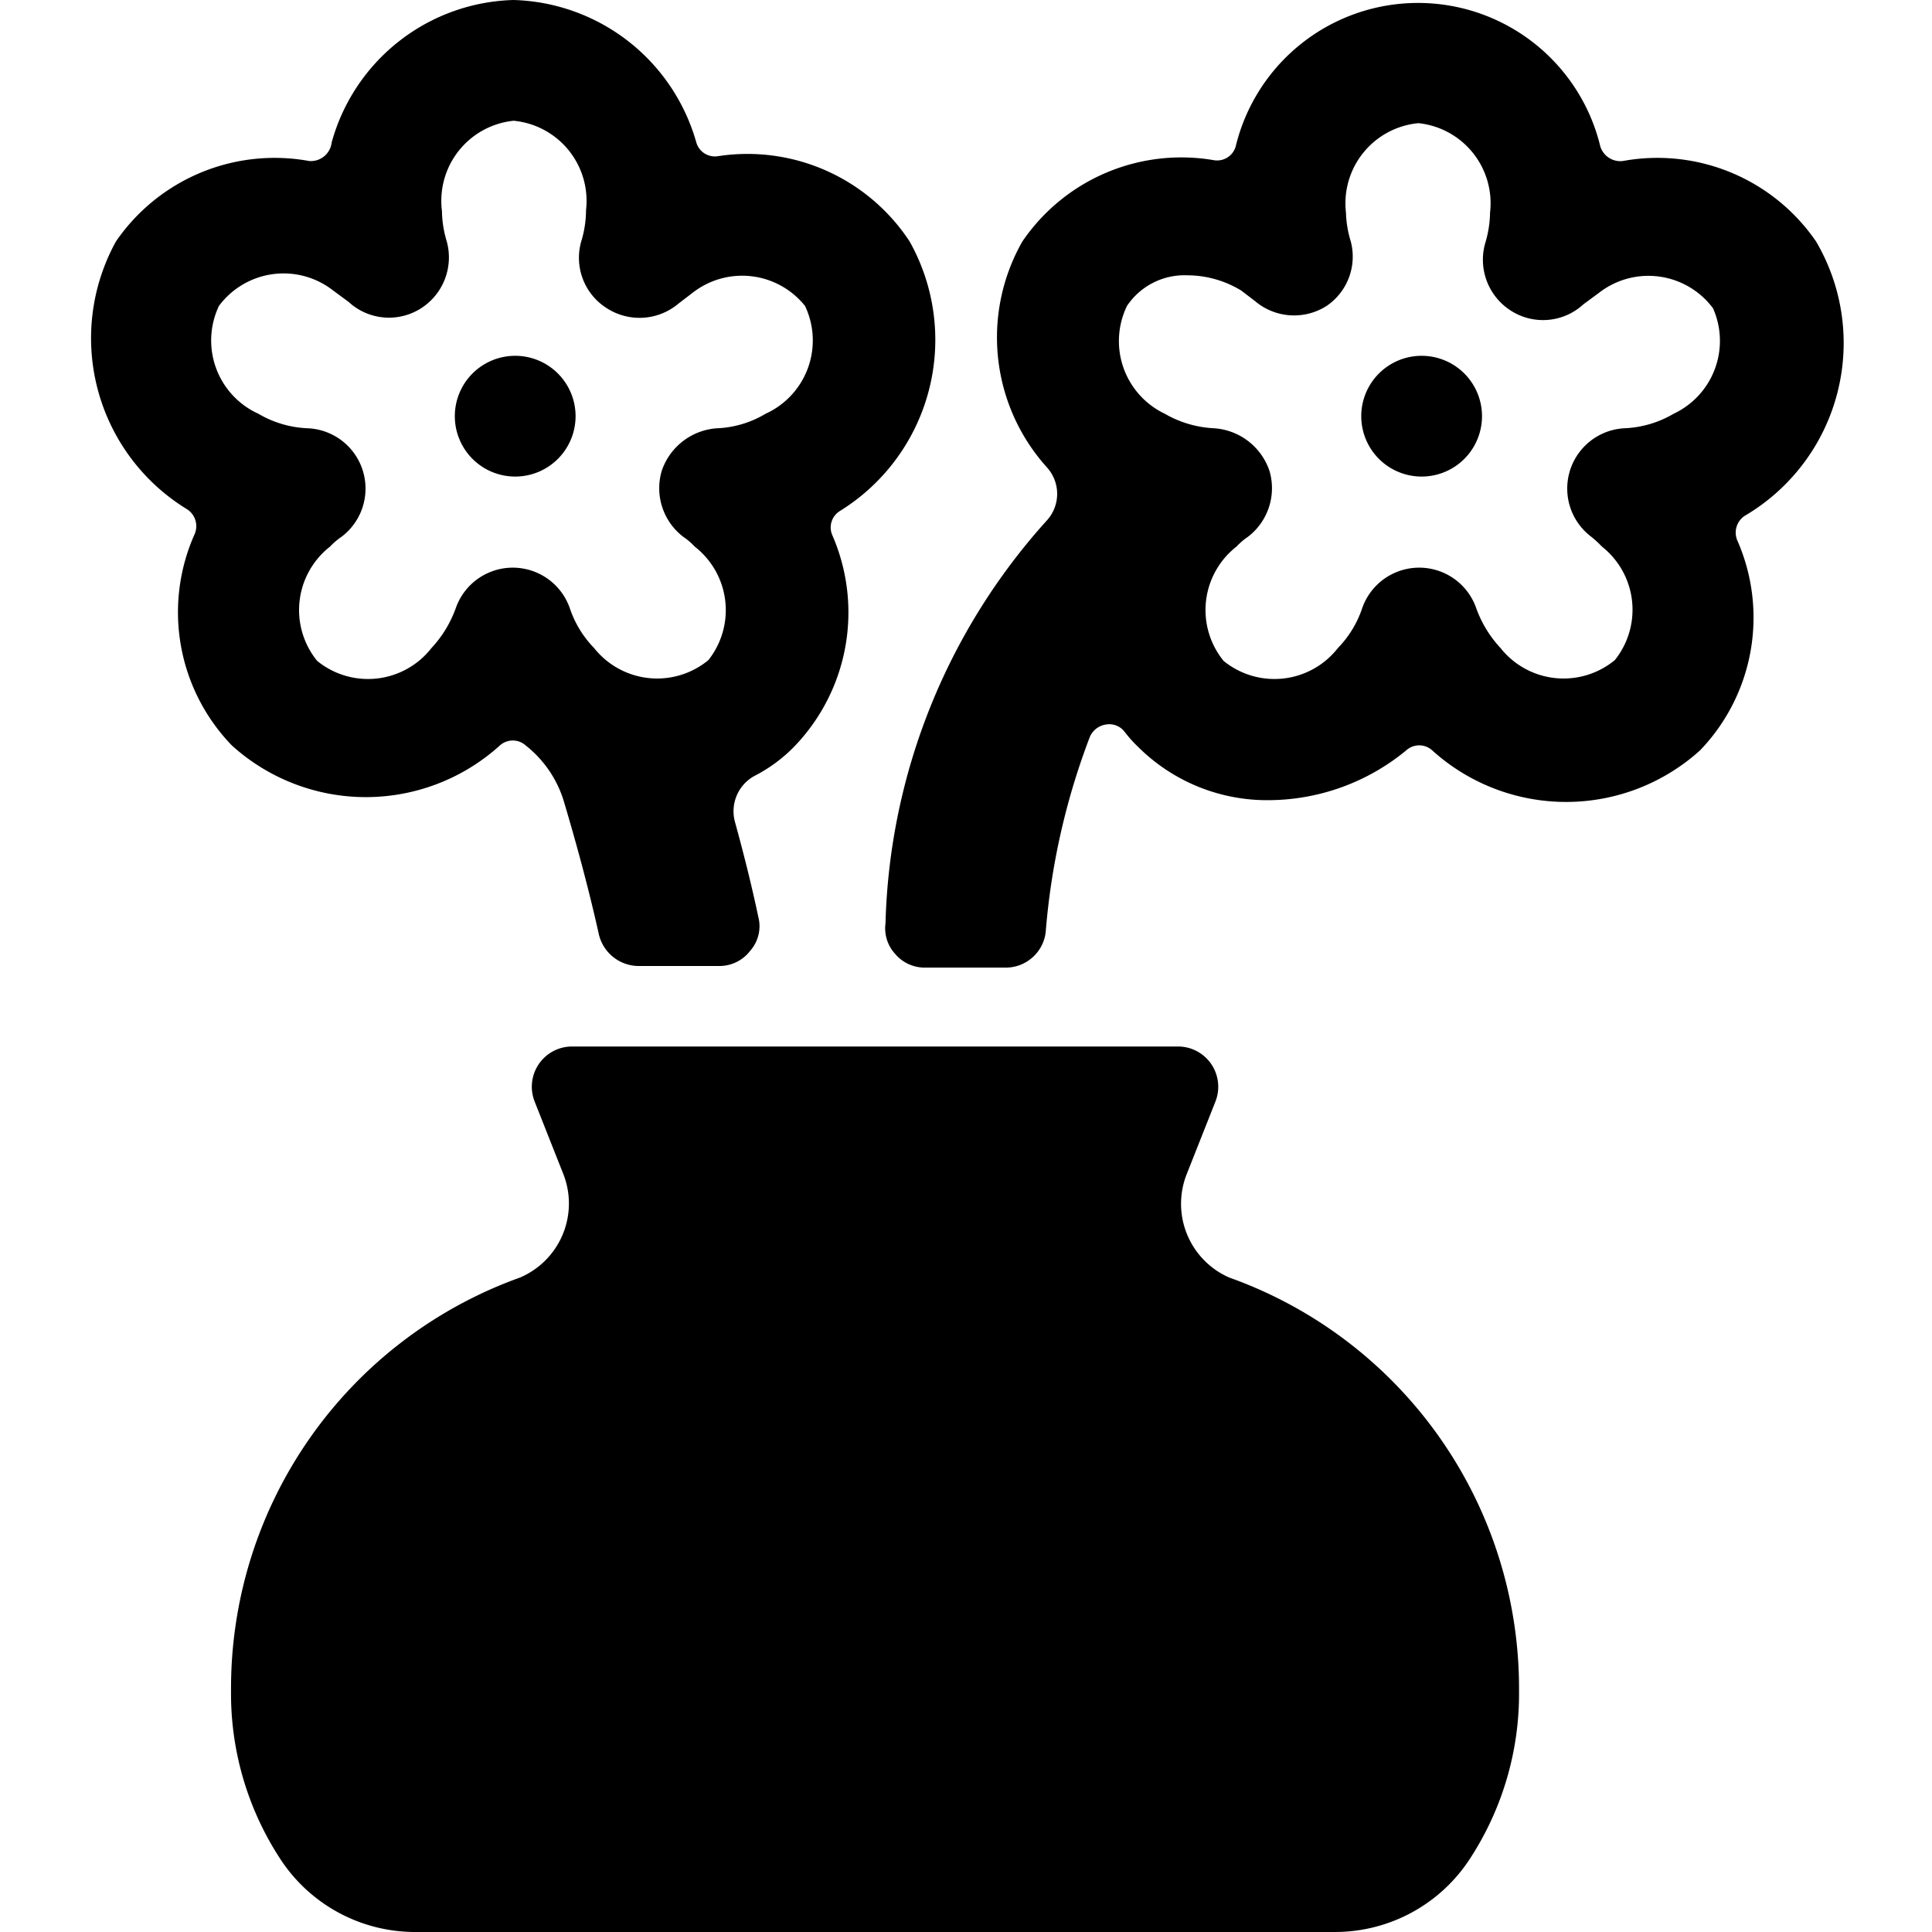
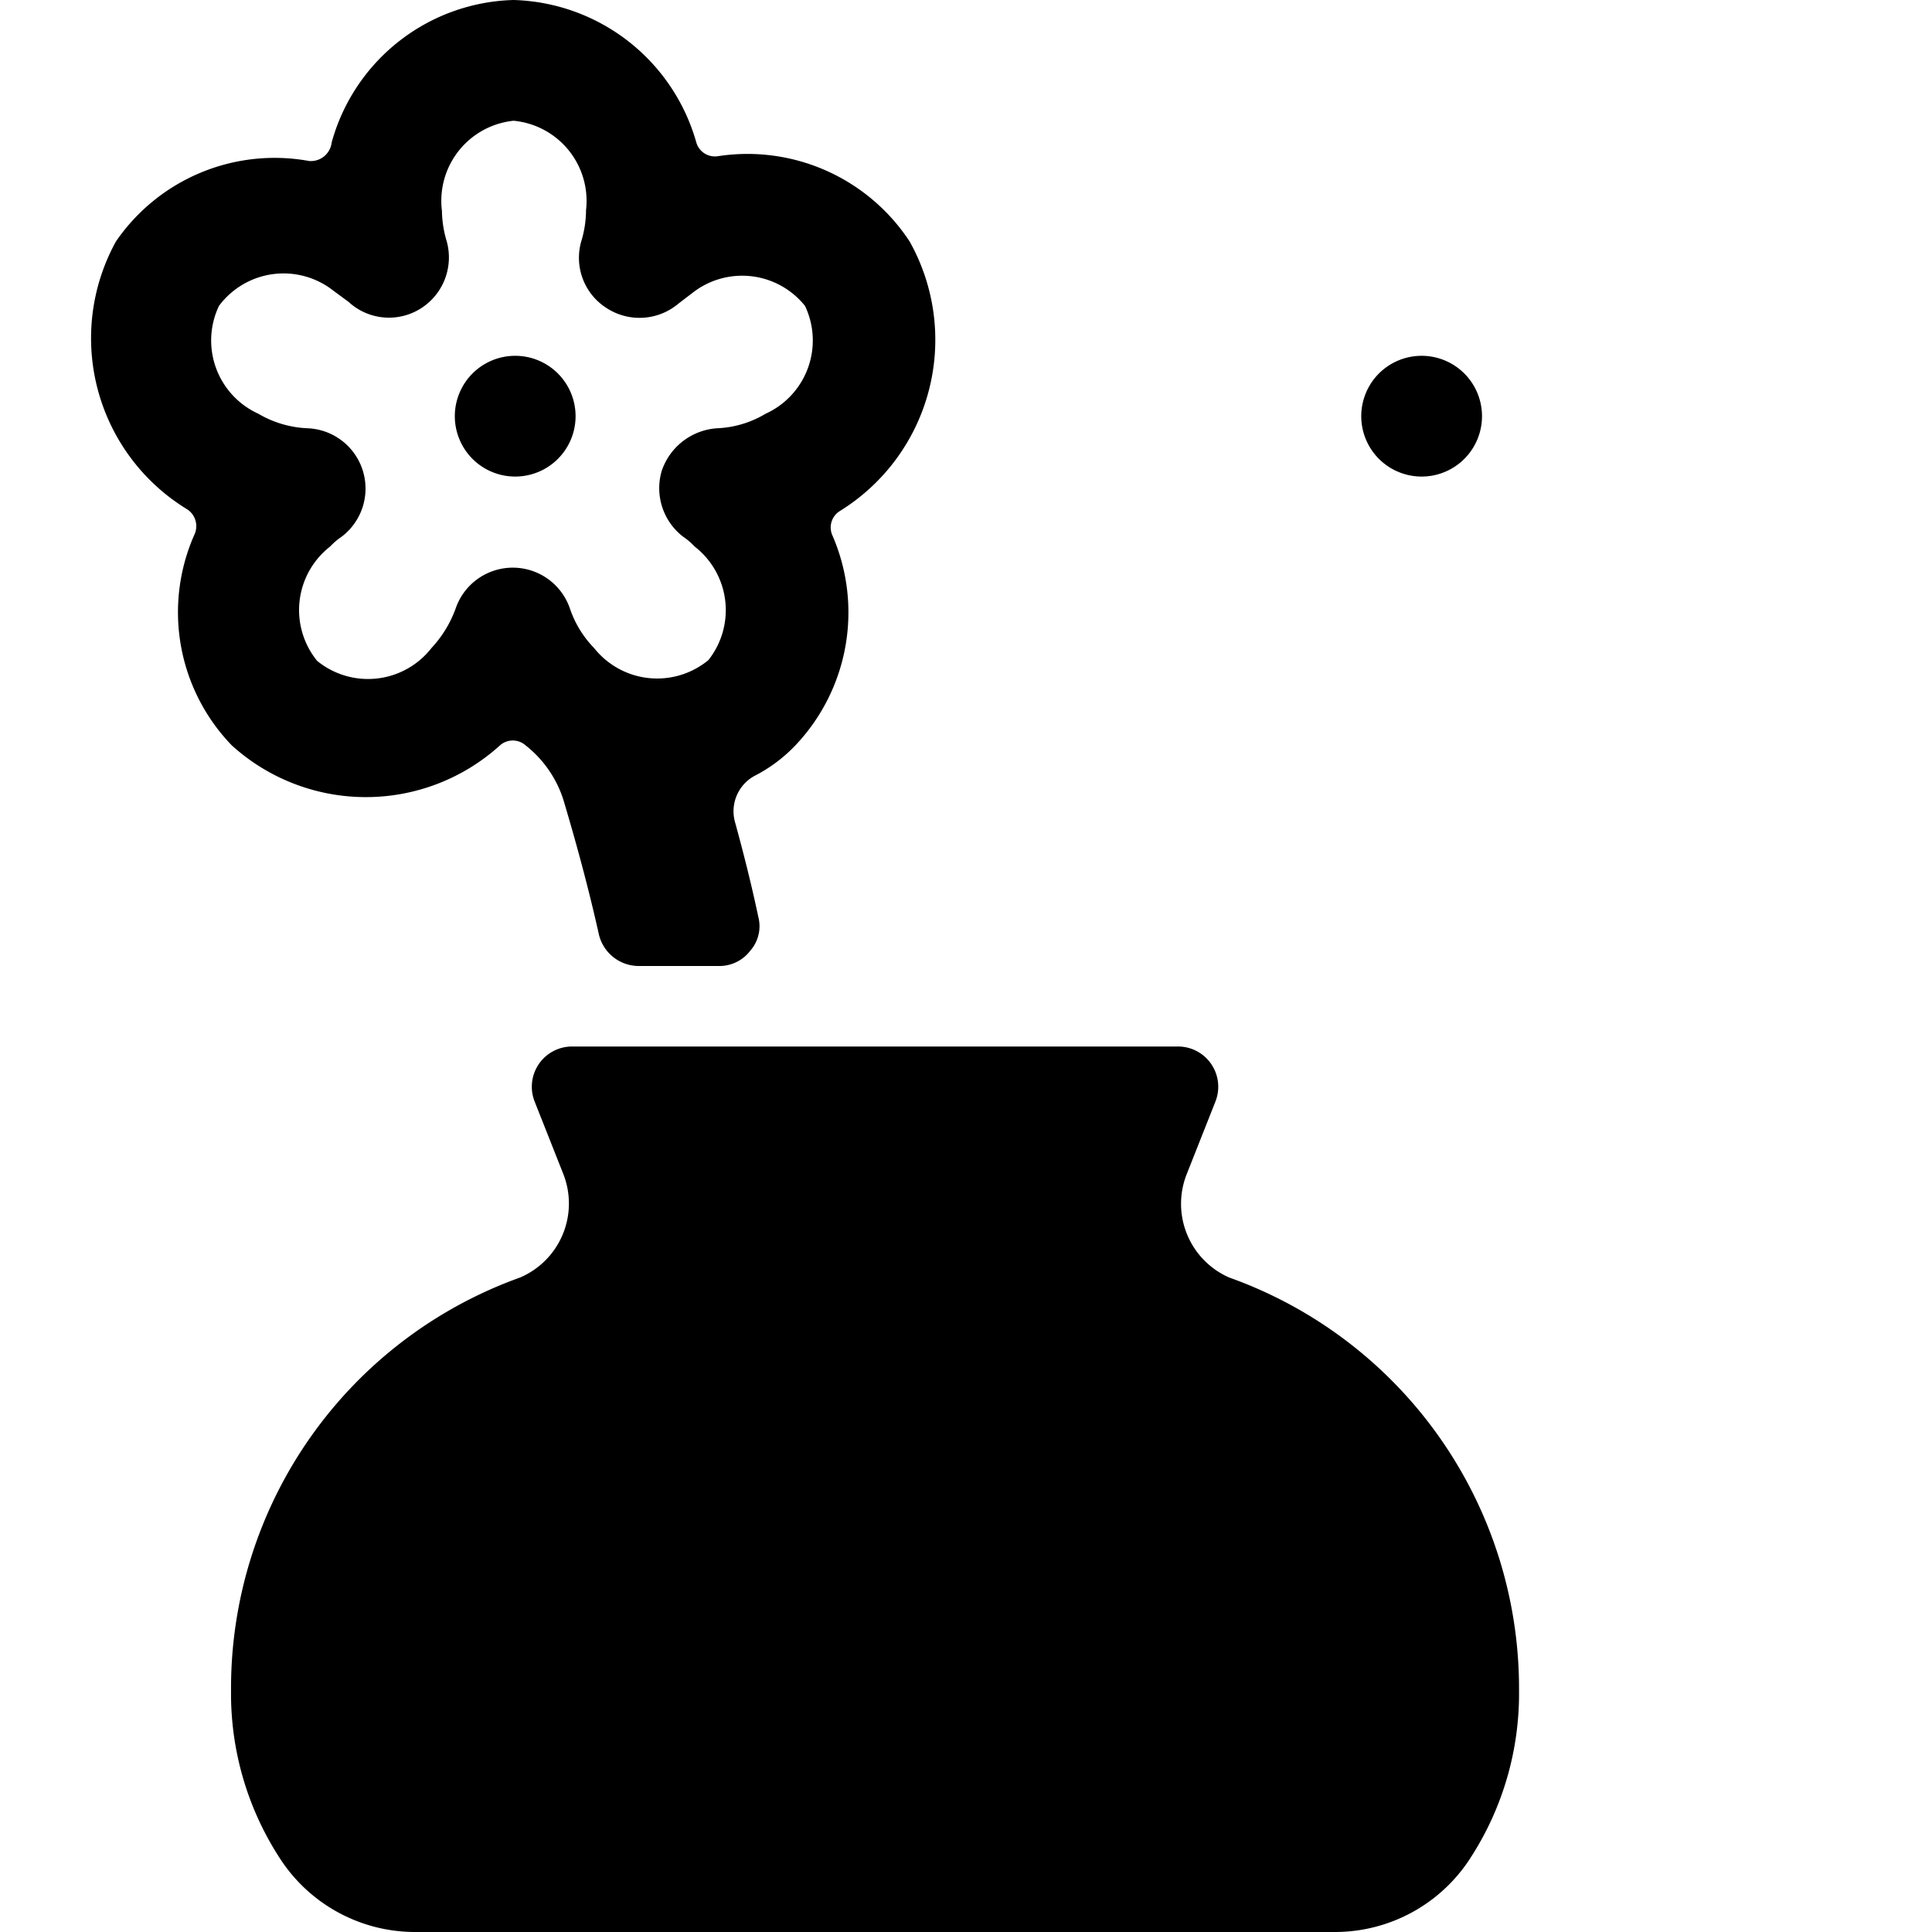
<svg xmlns="http://www.w3.org/2000/svg" viewBox="0 0 24 24">
  <g>
    <path d="M15.27 15.87a1 1 0 0 1 -0.53 -1.28l0.36 -0.91a0.5 0.5 0 0 0 -0.47 -0.68H7.11a0.5 0.5 0 0 0 -0.47 0.68l0.36 0.91a1 1 0 0 1 -0.54 1.28A5.42 5.42 0 0 0 2.87 21a3.75 3.75 0 0 0 0.61 2.09 2 2 0 0 0 1.67 0.91h11.44a2 2 0 0 0 1.67 -0.91 3.75 3.75 0 0 0 0.61 -2.09 5.42 5.42 0 0 0 -3.6 -5.13Z" fill="#000000" stroke-width="1" />
    <path d="M5.65 5.17a0.75 0.75 0 1 0 1.5 0 0.75 0.75 0 1 0 -1.5 0" fill="#000000" stroke-width="1" />
    <path d="M16.91 5.17a0.75 0.75 0 1 0 1.5 0 0.75 0.75 0 1 0 -1.5 0" fill="#000000" stroke-width="1" />
-     <path d="M22.56 3a2.39 2.39 0 0 0 -2.4 -1 0.26 0.26 0 0 1 -0.28 -0.18 2.33 2.33 0 0 0 -4.53 0 0.24 0.24 0 0 1 -0.27 0.17A2.39 2.39 0 0 0 12.7 3a2.41 2.41 0 0 0 0.3 2.8 0.49 0.49 0 0 1 0 0.67 7.77 7.77 0 0 0 -2 5 0.47 0.47 0 0 0 0.12 0.38 0.48 0.48 0 0 0 0.37 0.17h1a0.5 0.5 0 0 0 0.5 -0.44 8.72 8.72 0 0 1 0.55 -2.43 0.26 0.26 0 0 1 0.2 -0.15 0.24 0.24 0 0 1 0.23 0.09 1.54 1.54 0 0 0 0.17 0.19 2.27 2.27 0 0 0 1.63 0.66 2.7 2.7 0 0 0 1.7 -0.62 0.24 0.24 0 0 1 0.32 0 2.48 2.48 0 0 0 3.33 0 2.38 2.38 0 0 0 0.46 -2.61 0.25 0.25 0 0 1 0.09 -0.3A2.49 2.49 0 0 0 22.56 3Zm-1.77 2.14a1.31 1.31 0 0 1 -0.61 0.18 0.75 0.75 0 0 0 -0.41 1.35 1.42 1.42 0 0 1 0.13 0.12 1 1 0 0 1 0.16 1.41 1 1 0 0 1 -1.42 -0.15 1.44 1.44 0 0 1 -0.3 -0.49 0.75 0.75 0 0 0 -1.42 0 1.3 1.3 0 0 1 -0.3 0.49 1 1 0 0 1 -1.42 0.16 1 1 0 0 1 0.16 -1.42 0.81 0.81 0 0 1 0.14 -0.12 0.76 0.76 0 0 0 0.27 -0.82 0.78 0.78 0 0 0 -0.69 -0.53 1.35 1.35 0 0 1 -0.61 -0.18A1 1 0 0 1 14 3.8a0.86 0.86 0 0 1 0.75 -0.38 1.29 1.29 0 0 1 0.67 0.19l0.17 0.13a0.75 0.75 0 0 0 0.89 0.06 0.74 0.74 0 0 0 0.3 -0.8 1.34 1.34 0 0 1 -0.06 -0.36 1 1 0 0 1 0.9 -1.11 1 1 0 0 1 0.89 1.11 1.36 1.36 0 0 1 -0.06 0.38 0.75 0.75 0 0 0 0.32 0.84 0.74 0.74 0 0 0 0.9 -0.08l0.19 -0.14a1 1 0 0 1 1.42 0.19 1 1 0 0 1 -0.49 1.31Z" fill="#000000" stroke-width="1" />
    <path d="M2.88 9.26a2.48 2.48 0 0 0 3.33 0 0.24 0.24 0 0 1 0.32 0 1.4 1.4 0 0 1 0.47 0.68c0.17 0.57 0.32 1.13 0.44 1.67a0.51 0.51 0 0 0 0.49 0.39h1a0.48 0.48 0 0 0 0.39 -0.19 0.46 0.46 0 0 0 0.1 -0.42c-0.08 -0.38 -0.18 -0.78 -0.29 -1.18a0.5 0.5 0 0 1 0.24 -0.57 1.89 1.89 0 0 0 0.51 -0.38 2.4 2.4 0 0 0 0.46 -2.61 0.24 0.24 0 0 1 0.09 -0.3A2.5 2.5 0 0 0 11.3 3a2.41 2.41 0 0 0 -2.38 -1.06 0.24 0.24 0 0 1 -0.27 -0.17A2.43 2.43 0 0 0 6.38 0a2.41 2.41 0 0 0 -2.26 1.77 0.26 0.26 0 0 1 -0.28 0.23 2.39 2.39 0 0 0 -2.4 1 2.49 2.49 0 0 0 0.89 3.33 0.25 0.25 0 0 1 0.09 0.3 2.38 2.38 0 0 0 0.46 2.63ZM2.72 3.8a1 1 0 0 1 1.42 -0.19l0.19 0.14a0.74 0.74 0 0 0 0.9 0.08 0.75 0.75 0 0 0 0.32 -0.83 1.36 1.36 0 0 1 -0.06 -0.38 1 1 0 0 1 0.89 -1.12 1 1 0 0 1 0.9 1.11 1.34 1.34 0 0 1 -0.06 0.39 0.74 0.74 0 0 0 0.32 0.83 0.75 0.75 0 0 0 0.89 -0.06l0.17 -0.13a1 1 0 0 1 1.4 0.16 1 1 0 0 1 -0.49 1.34 1.27 1.27 0 0 1 -0.6 0.18 0.78 0.78 0 0 0 -0.69 0.53 0.76 0.76 0 0 0 0.27 0.82 0.81 0.81 0 0 1 0.14 0.12A1 1 0 0 1 8.8 8.2a1 1 0 0 1 -1.42 -0.15 1.3 1.3 0 0 1 -0.3 -0.49 0.75 0.75 0 0 0 -1.42 0 1.44 1.44 0 0 1 -0.3 0.49 1 1 0 0 1 -1.42 0.16 1 1 0 0 1 0.16 -1.42 0.81 0.81 0 0 1 0.14 -0.12 0.75 0.75 0 0 0 -0.42 -1.35 1.31 1.31 0 0 1 -0.61 -0.18 1 1 0 0 1 -0.49 -1.34Z" fill="#000000" stroke-width="1" />
  </g>
</svg>